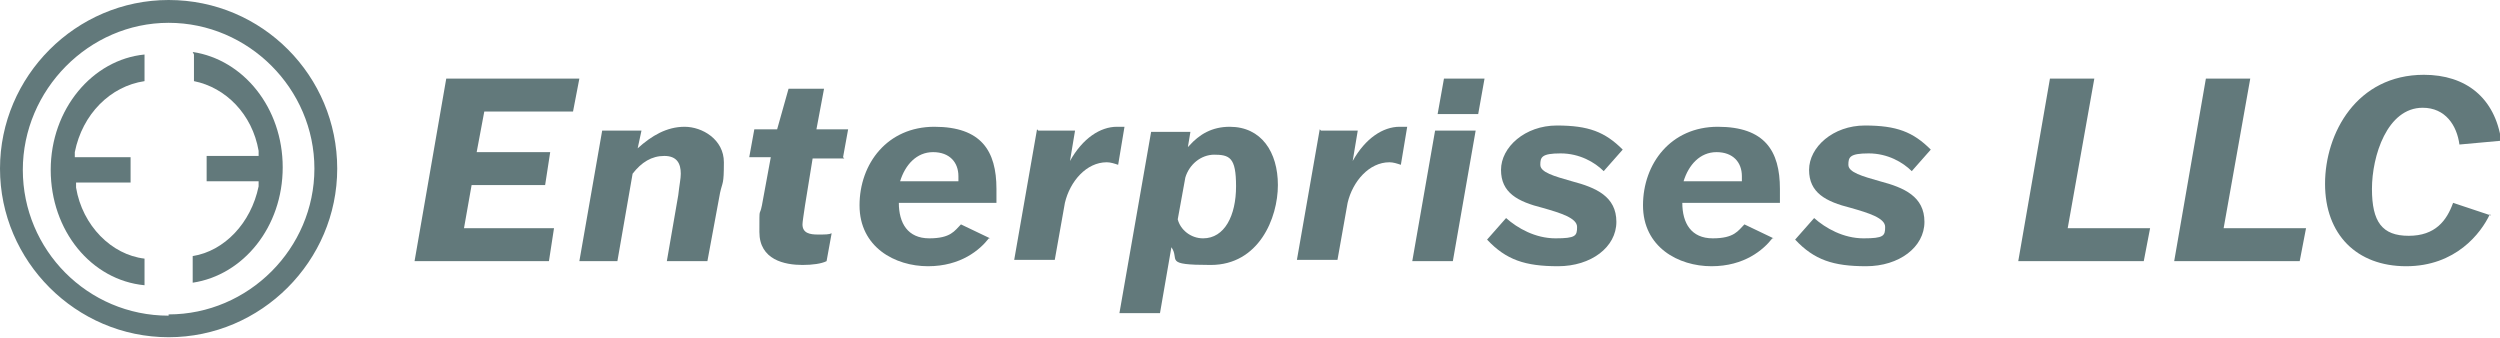
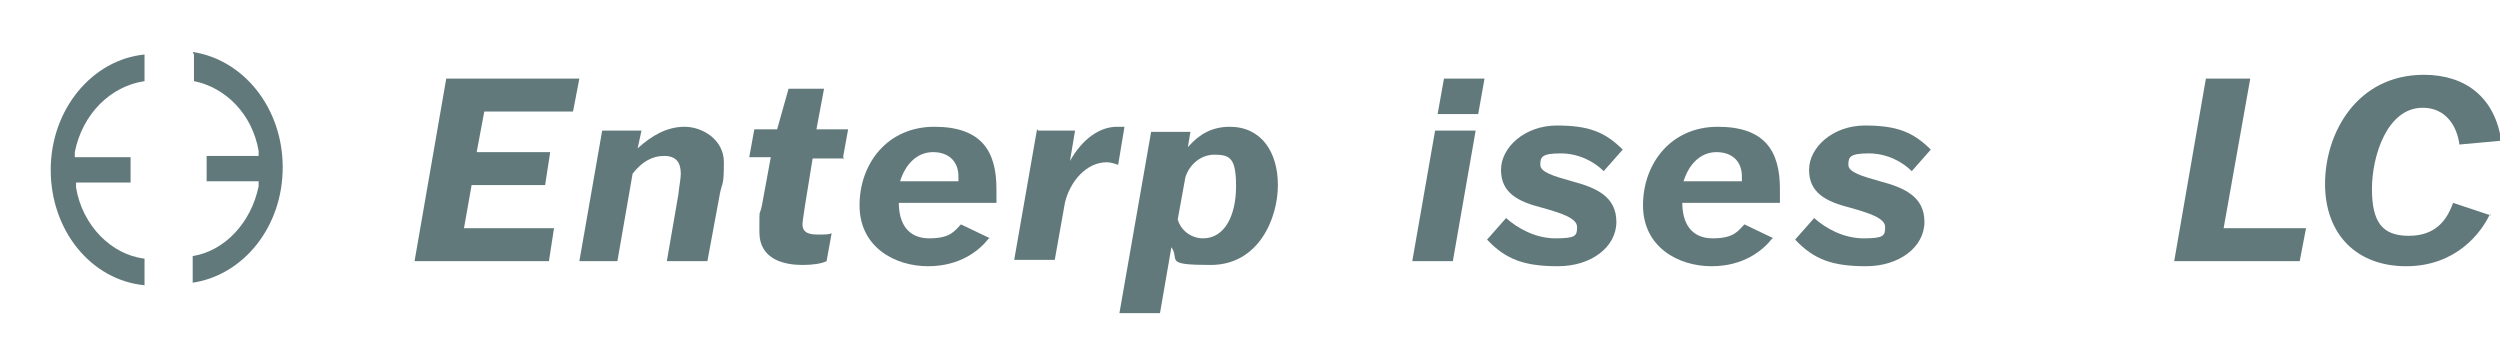
<svg xmlns="http://www.w3.org/2000/svg" id="Layer_1" version="1.1" viewBox="0 0 197.2 26.7">
  <defs>
    <style>
      .st0 {
        fill: #62797b;
      }
    </style>
  </defs>
  <g>
    <path class="st0" d="M37.6,12h5.8l-.4,2.6h-5.8l-.6,3.4h7.1l-.4,2.6h-10.6l2.5-14.4h10.5l-.5,2.6h-7l-.6,3.2Z" />
    <path class="st0" d="M45.7,20.6l1.8-10.3h3.1l-.3,1.4h0c1.1-1,2.3-1.7,3.7-1.7s3.1,1,3.1,2.8-.1,1.5-.3,2.4l-1,5.4h-3.2l.9-5.2c.1-.9.2-1.3.2-1.7,0-.8-.3-1.4-1.3-1.4s-1.8.5-2.5,1.4l-1.2,6.9h-3.2Z" />
    <path class="st0" d="M66.6,12.5h-2.5l-.6,3.7c-.1.7-.2,1.3-.2,1.5,0,.7.6.8,1.2.8s.9,0,1.1-.1l-.4,2.2c-.4.2-1.1.3-1.9.3-1.4,0-3.4-.4-3.4-2.6s0-1.1.2-2.1l.7-3.8h-1.7l.4-2.2h1.8l.9-3.2h2.8l-.6,3.2h2.5l-.4,2.2Z" />
    <path class="st0" d="M78,18.8c-.7.9-2.2,2.2-4.8,2.2s-5.4-1.5-5.4-4.8,2.2-6.2,5.9-6.2,4.9,1.9,4.9,4.9,0,.7,0,1.1h-7.7c0,1.6.7,2.8,2.4,2.8s2-.6,2.5-1.1l2.3,1.1ZM71.1,14.3h4.5c0-.1,0-.3,0-.4,0-1.1-.7-1.9-2-1.9s-2.2,1-2.6,2.3Z" />
    <path class="st0" d="M81.9,10.3h2.9l-.4,2.4h0c1-1.8,2.4-2.7,3.7-2.7s.4,0,.6,0l-.5,3c-.3-.1-.6-.2-.9-.2-1.6,0-2.9,1.5-3.3,3.2l-.8,4.5h-3.2l1.8-10.3Z" />
    <path class="st0" d="M93.8,11.5h0c.8-.9,1.8-1.5,3.2-1.5,2.5,0,3.8,2,3.8,4.6s-1.5,6.3-5.3,6.3-2.4-.4-3.1-1.4h0l-.9,5.2h-3.2l2.5-14.3h3.1l-.2,1.2ZM95.8,12.2c-1.1,0-2,.8-2.3,1.8l-.6,3.3c.2.8,1,1.5,2,1.5,1.7,0,2.6-1.8,2.6-4.1s-.5-2.5-1.8-2.5Z" />
-     <path class="st0" d="M104.2,10.3h2.9l-.4,2.4h0c1-1.8,2.4-2.7,3.7-2.7s.4,0,.6,0l-.5,3c-.3-.1-.6-.2-.9-.2-1.6,0-2.9,1.5-3.3,3.2l-.8,4.5h-3.2l1.8-10.3Z" />
    <path class="st0" d="M111.4,20.6l1.8-10.3h3.2l-1.8,10.3h-3.2ZM113.4,9l.5-2.8h3.2l-.5,2.8h-3.2Z" />
    <path class="st0" d="M118.8,17.2c.9.8,2.3,1.6,3.9,1.6s1.7-.2,1.7-.9-1.3-1.1-2.7-1.5c-2-.5-3.3-1.2-3.3-3s1.9-3.5,4.4-3.5,3.8.5,5.2,1.9l-1.5,1.7c-.7-.7-1.9-1.4-3.4-1.4s-1.6.3-1.6.9,1.1.9,2.5,1.3c1.9.5,3.5,1.2,3.5,3.2s-2,3.5-4.6,3.5-4.1-.5-5.6-2.1l1.5-1.7Z" />
    <path class="st0" d="M139.8,18.8c-.7.9-2.2,2.2-4.8,2.2s-5.4-1.5-5.4-4.8,2.2-6.2,5.9-6.2,4.9,1.9,4.9,4.9,0,.7,0,1.1h-7.7c0,1.6.7,2.8,2.4,2.8s2-.6,2.5-1.1l2.3,1.1ZM132.9,14.3h4.5c0-.1,0-.3,0-.4,0-1.1-.7-1.9-2-1.9s-2.2,1-2.6,2.3Z" />
    <path class="st0" d="M143.1,17.2c.9.8,2.3,1.6,3.9,1.6s1.7-.2,1.7-.9-1.3-1.1-2.7-1.5c-2-.5-3.3-1.2-3.3-3s1.9-3.5,4.4-3.5,3.8.5,5.2,1.9l-1.5,1.7c-.7-.7-1.9-1.4-3.4-1.4s-1.6.3-1.6.9,1.1.9,2.5,1.3c1.9.5,3.5,1.2,3.5,3.2s-2,3.5-4.6,3.5-4.1-.5-5.6-2.1l1.5-1.7Z" />
-     <path class="st0" d="M159.2,20.6l2.5-14.4h3.5l-2.1,11.8h6.5l-.5,2.6h-9.9Z" />
    <path class="st0" d="M171.5,20.6l2.5-14.4h3.5l-2.1,11.8h6.5l-.5,2.6h-9.9Z" />
    <path class="st0" d="M196.4,16.9c-.7,1.5-2.7,4.1-6.6,4.1s-6.4-2.5-6.4-6.5,2.5-8.6,7.8-8.6c3.3,0,5.6,1.8,6.1,5.2l-3.3.3c-.2-1.5-1.1-2.9-2.9-2.9-2.8,0-4,3.8-4,6.4s.8,3.7,2.9,3.7,3-1.2,3.5-2.6l3,1Z" />
  </g>
  <g>
-     <path class="st0" d="M13.3,0C6,0,0,6,0,13.3s6,13.3,13.3,13.3,13.3-6,13.3-13.3S20.7,0,13.3,0ZM13.3,24.9c-6.4,0-11.5-5.2-11.5-11.5S7,1.8,13.3,1.8s11.5,5.2,11.5,11.5-5.2,11.5-11.5,11.5Z" />
    <g>
      <path class="st0" d="M6,14.8v-.4c0,0,.3,0,.3,0h4v-2h-4.4v-.4c.6-3,2.8-5.2,5.5-5.6v-2.1c-4.1.4-7.4,4.3-7.4,9.1s3.2,8.7,7.4,9.1v-2.1c-2.6-.3-4.9-2.6-5.4-5.6Z" />
      <path class="st0" d="M15.3,4.3v2.1c2.5.5,4.6,2.6,5.1,5.5v.4c0,0-.3,0-.3,0h-3.8v2h4.1v.4c-.6,2.9-2.7,5.1-5.2,5.5v2.1c4-.6,7.1-4.4,7.1-9.1s-3.1-8.5-7.1-9.1Z" />
    </g>
  </g>
</svg>